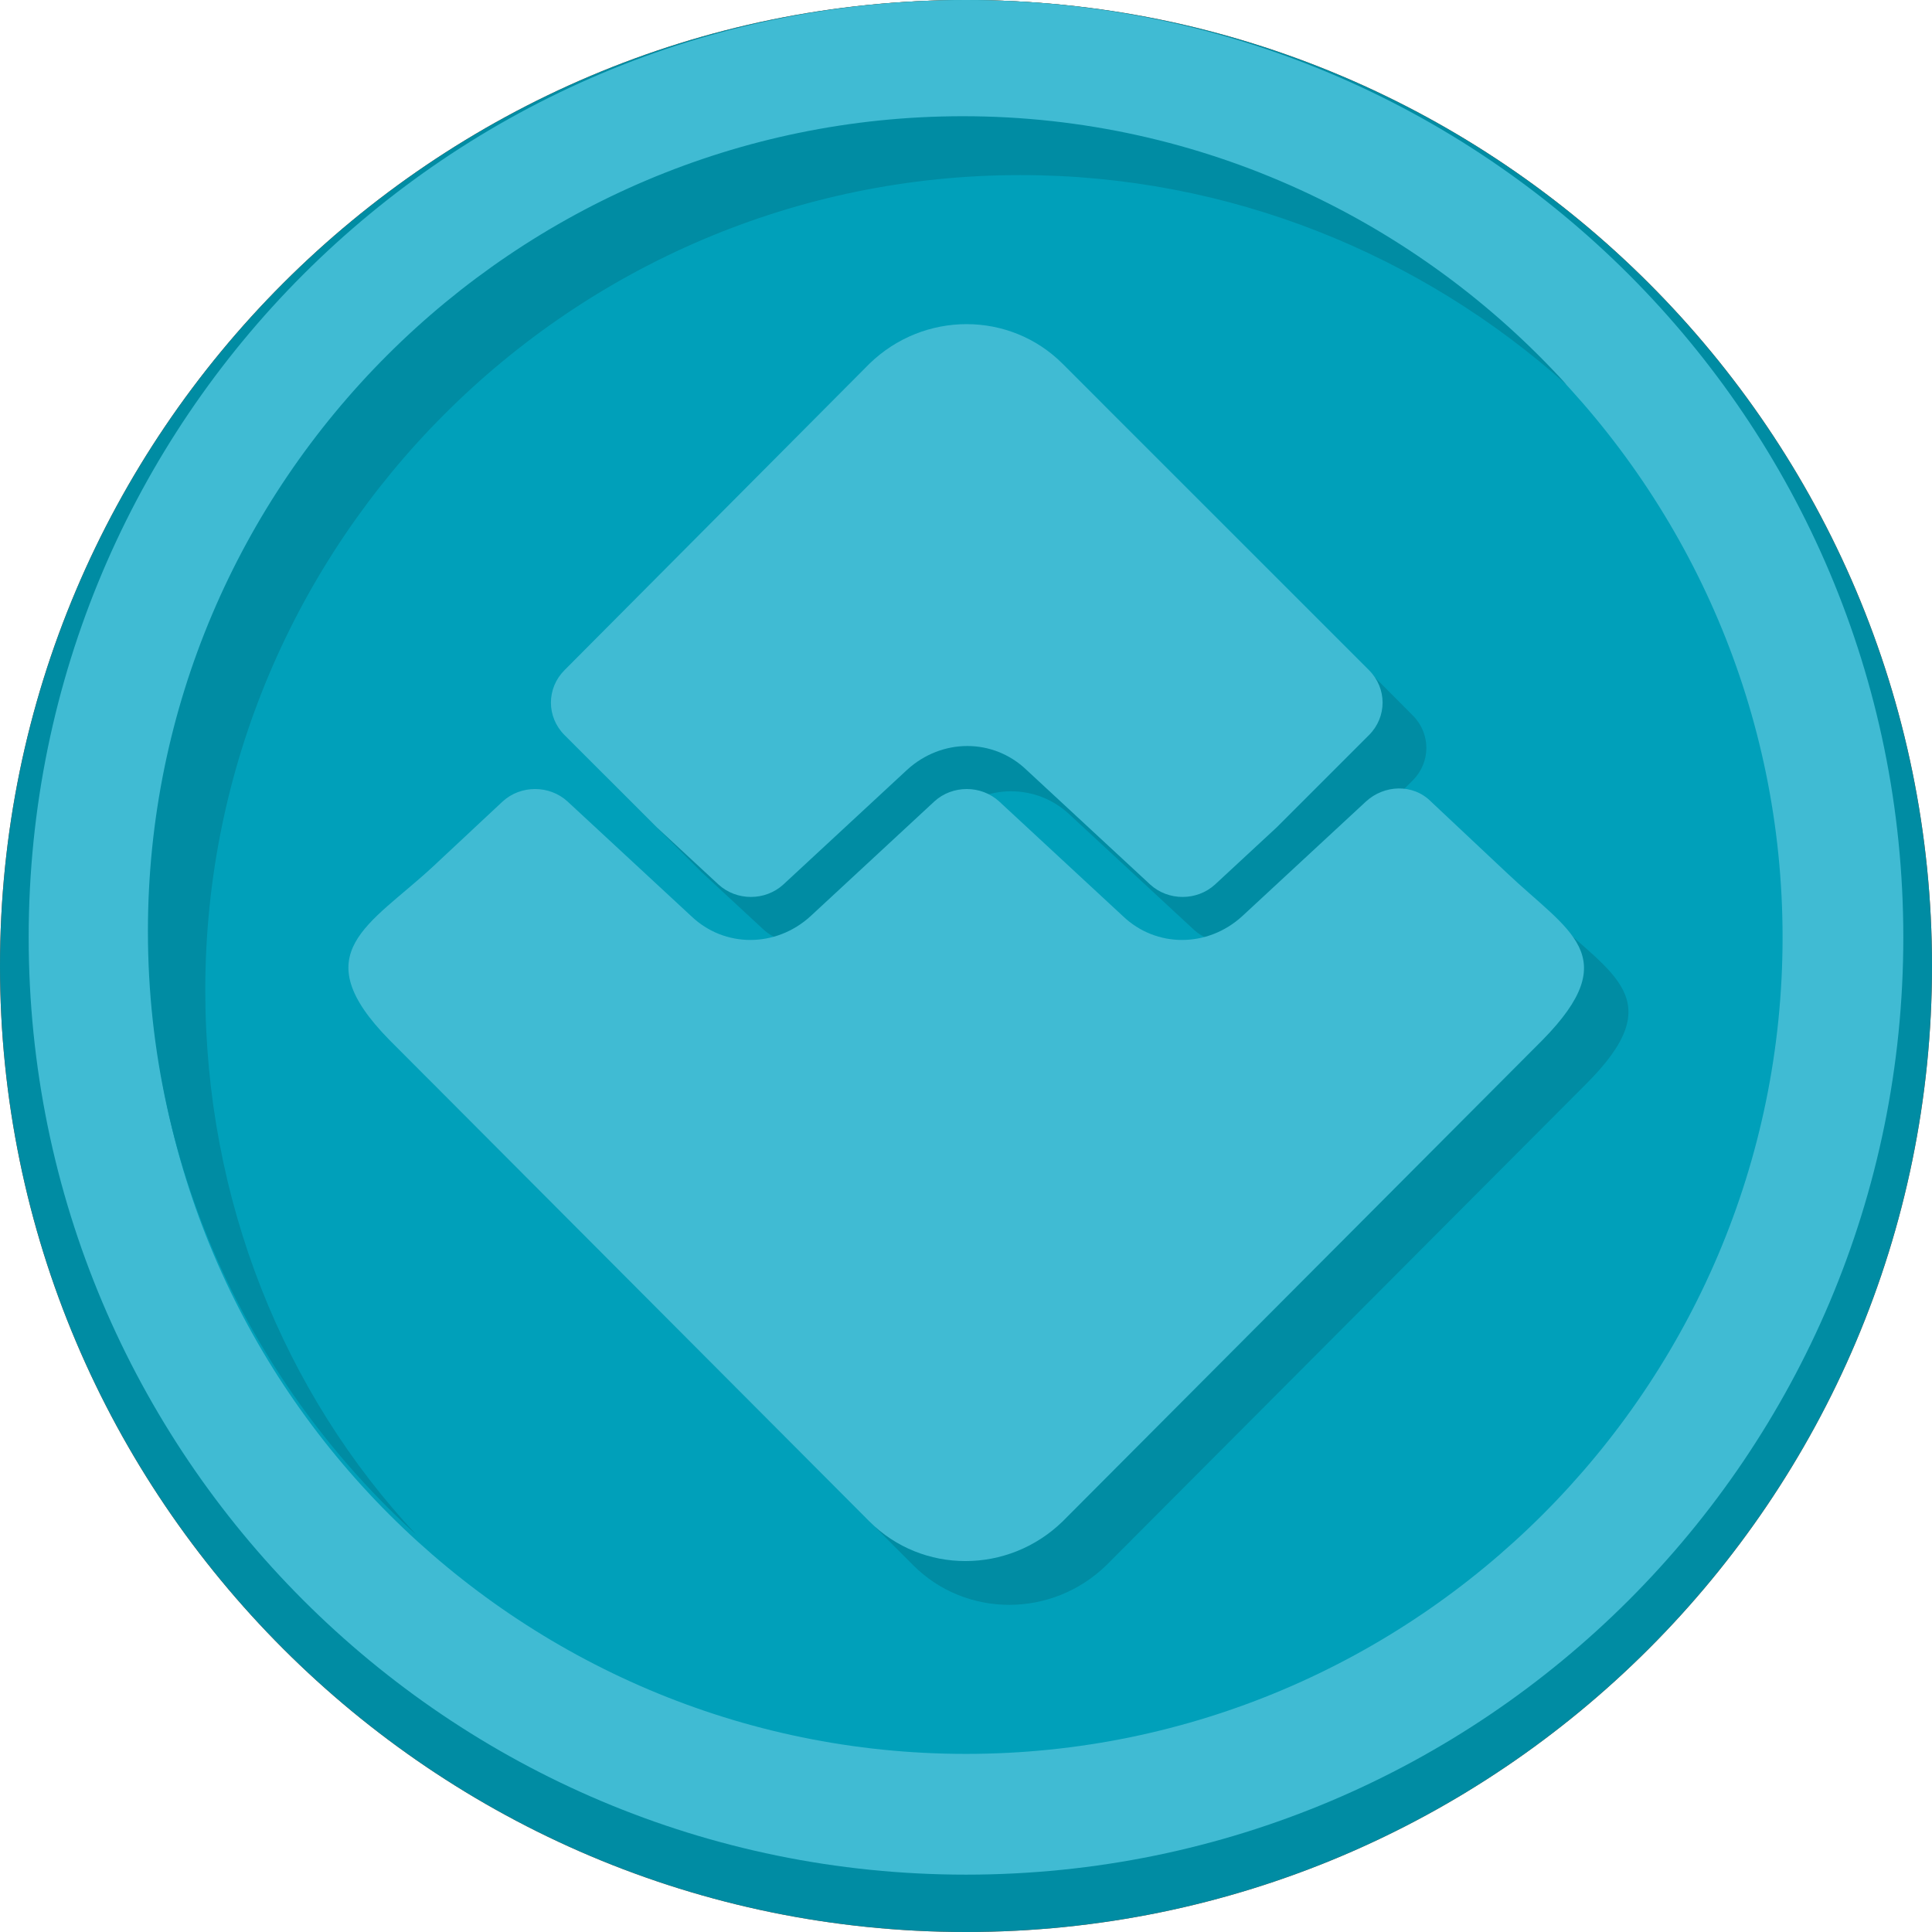
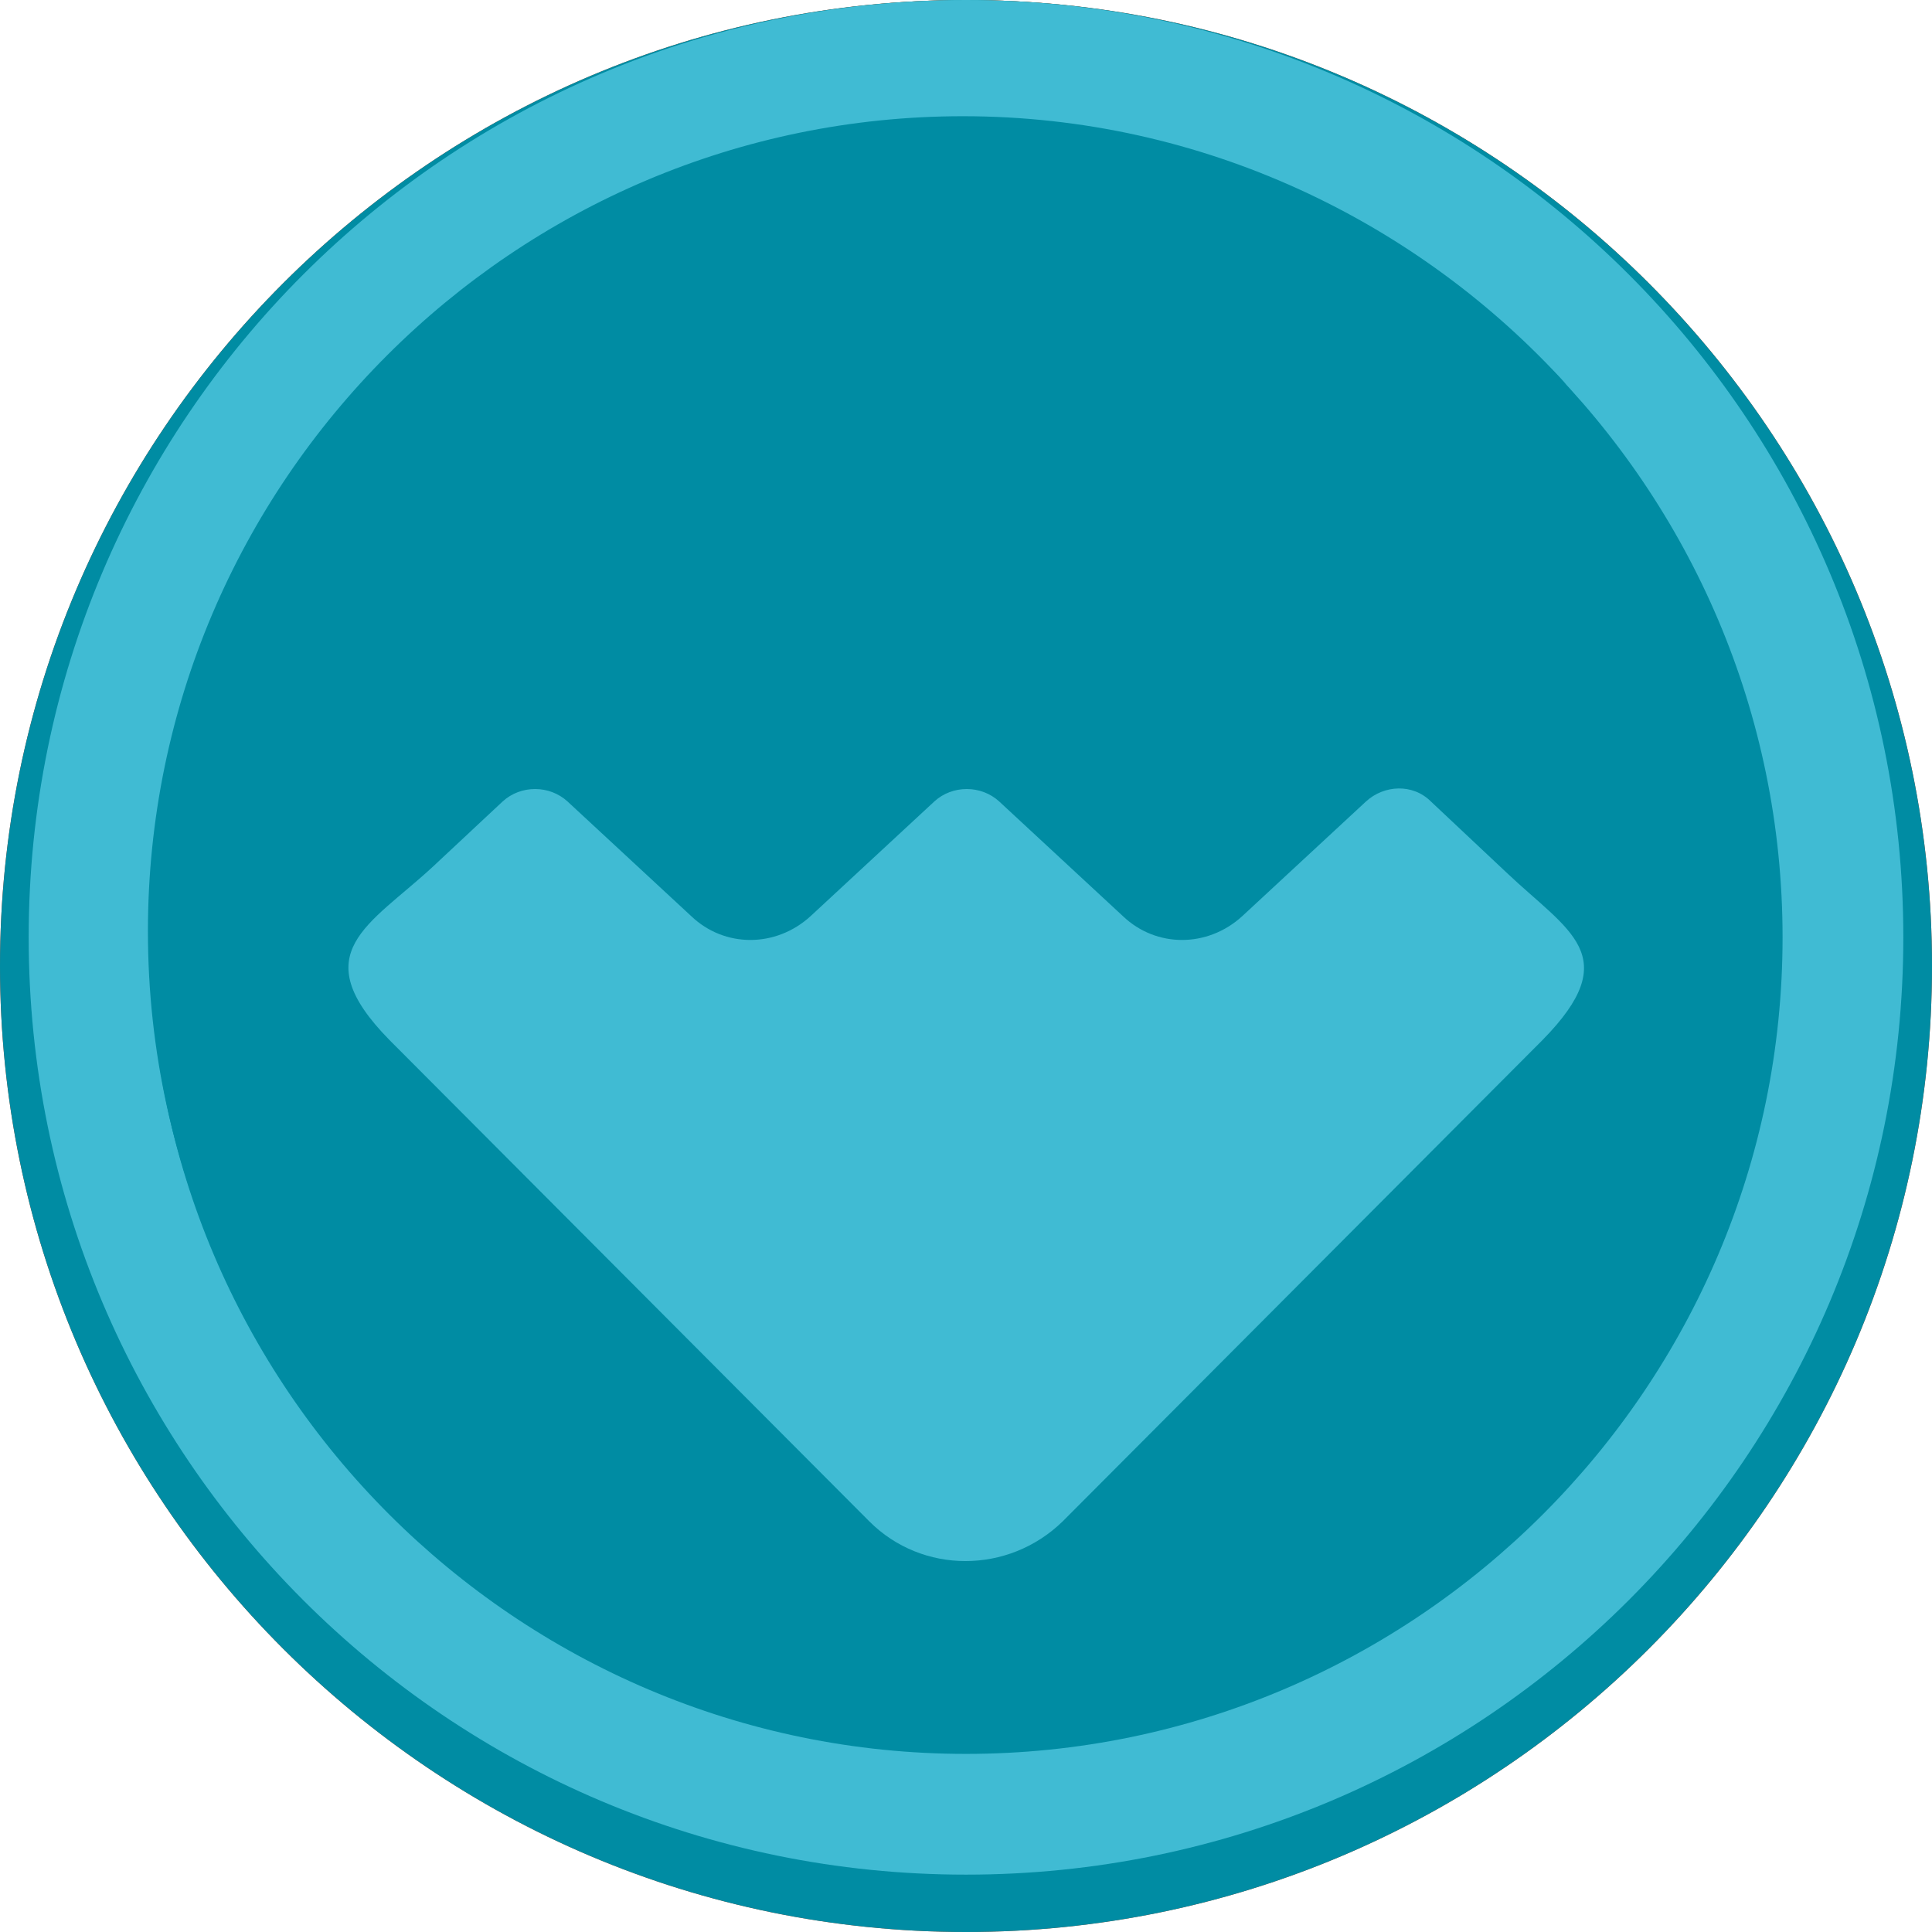
<svg xmlns="http://www.w3.org/2000/svg" version="1.1" id="Layer_1" x="0px" y="0px" viewBox="0 0 128 128" style="enable-background:new 0 0 128 128;" xml:space="preserve">
  <style type="text/css">
	.st0{fill:#C64A27;}
	.st1{fill:#D35127;}
	.st2{fill:#F16924;}
	.st3{fill:#008CA3;}
	.st4{fill:#00A0BA;}
	.st5{fill:#40BBD3;}
</style>
  <g>
    <path class="st0" d="M64,128C28.7,128,0,99.3,0,64S28.7,0,64,0s64,28.7,64,64S99.3,128,64,128z" />
  </g>
  <g>
-     <path class="st1" d="M64,120.1c-32,0-58.1-26-58.1-58.1S32,4,64,4s58.1,26,58.1,58.1S96,120.1,64,120.1z" />
    <path class="st2" d="M64,8c29.8,0,54.1,24.3,54.1,54.1S93.8,116.2,64,116.2S9.9,91.9,9.9,62.1C9.9,32.3,34.2,8,64,8 M64,0L64,0   C29.7,0,1.9,27.8,1.9,62.1l0,0c0,34.3,27.8,62.1,62.1,62.1l0,0c34.3,0,62.1-27.8,62.1-62.1l0,0C126.1,27.8,98.3,0,64,0L64,0z" />
  </g>
  <g>
    <path class="st3" d="M64,128C28.7,128,0,99.3,0,64S28.7,0,64,0s64,28.7,64,64S99.3,128,64,128z" />
  </g>
  <g>
-     <path class="st4" d="M64,120.1c-32,0-58.1-26-58.1-58.1S32,4,64,4s58.1,26,58.1,58.1S96,120.1,64,120.1z" />
    <path class="st5" d="M64,8c29.8,0,54.1,24.3,54.1,54.1S93.8,116.2,64,116.2S9.9,91.9,9.9,62.1C9.9,32.3,34.2,8,64,8 M64,0L64,0   C29.7,0,1.9,27.8,1.9,62.1l0,0c0,34.3,27.8,62.1,62.1,62.1l0,0c34.3,0,62.1-27.8,62.1-62.1l0,0C126.1,27.8,98.3,0,64,0L64,0z" />
  </g>
  <g>
    <path class="st3" d="M13.6,65.6c0-29.7,24.2-54,54-54c13.9,0,26.6,5.3,36.2,13.9c-9.8-10.8-24.1-17.8-40-17.8   c-29.7,0-54,24.2-54,54c0,15.9,6.9,30.1,17.8,40C18.8,92.3,13.6,79.5,13.6,65.6z" />
  </g>
  <g>
    <path class="st3" d="M46.5,57.8l4.1,3.8c1.2,1.1,3.1,1.1,4.3,0L63,54c2.3-2.1,5.7-2.1,7.9,0l8.2,7.6c1.2,1.1,3.1,1.1,4.3,0l4.1-3.8   l6.1-6.1c1.2-1.2,1.2-3.1,0-4.3L73.3,27c-3.5-3.5-9.2-3.5-12.8,0L40.3,47.3c-1.2,1.2-1.2,3.1,0,4.3L46.5,57.8z" />
    <path class="st3" d="M102.7,60.7l-5-4.7c-1.2-1.2-3.1-1.1-4.3,0l-8.2,7.6c-2.3,2.1-5.7,2.1-7.9,0L69.1,56c-1.2-1.1-3.1-1.1-4.3,0   l-8.2,7.6c-2.3,2.1-5.7,2.1-7.9,0L40.5,56c-1.2-1.1-3.1-1.1-4.3,0l-4.6,4.3c-4.2,3.9-8.6,5.7-2.9,11.5l31.8,31.9   c3.5,3.5,9.2,3.5,12.8,0l31.8-31.9C110.7,66.2,106.8,64.6,102.7,60.7z" />
  </g>
  <g>
-     <path class="st5" d="M43.5,54.8l4.1,3.8c1.2,1.1,3.1,1.1,4.3,0l8.2-7.6c2.3-2.1,5.7-2.1,7.9,0l8.2,7.6c1.2,1.1,3.1,1.1,4.3,0   l4.1-3.8l6.1-6.1c1.2-1.2,1.2-3.1,0-4.3L70.4,24.1c-3.5-3.5-9.2-3.5-12.8,0L37.4,44.4c-1.2,1.2-1.2,3.1,0,4.3L43.5,54.8z" />
    <path class="st5" d="M99.8,57.8l-5-4.7c-1.2-1.2-3.1-1.1-4.3,0l-8.2,7.6c-2.3,2.1-5.7,2.1-7.9,0l-8.2-7.6c-1.2-1.1-3.1-1.1-4.3,0   l-8.2,7.6c-2.3,2.1-5.7,2.1-7.9,0l-8.2-7.6c-1.2-1.1-3.1-1.1-4.3,0l-4.6,4.3c-4.2,3.9-8.6,5.7-2.9,11.5l31.8,31.9   c3.5,3.5,9.2,3.5,12.8,0l31.8-31.9C107.7,63.3,103.9,61.7,99.8,57.8z" />
  </g>
</svg>